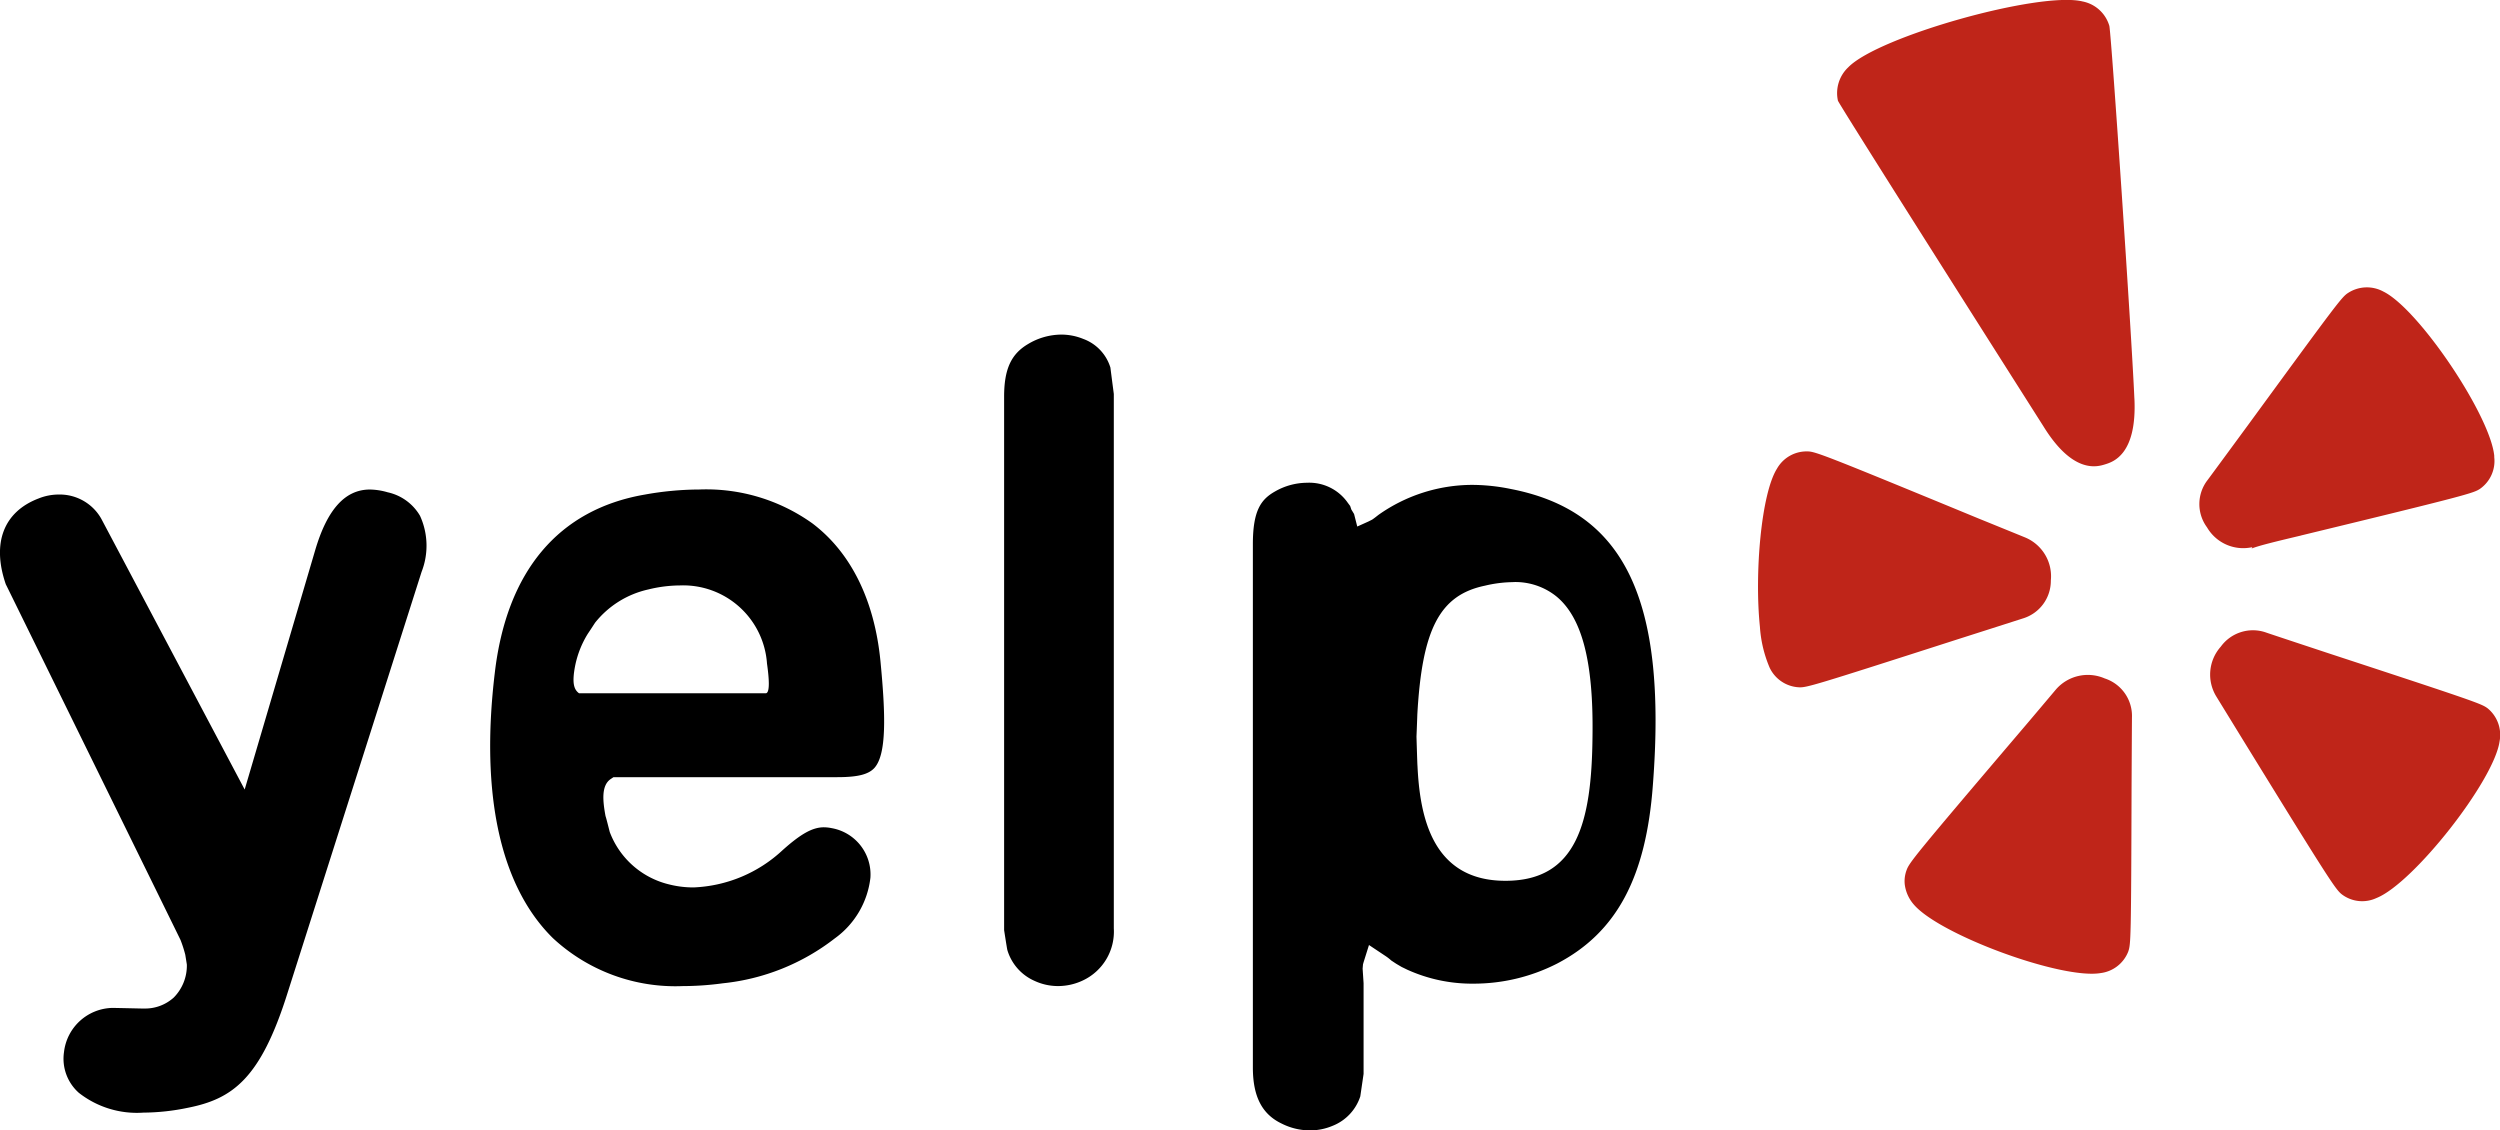
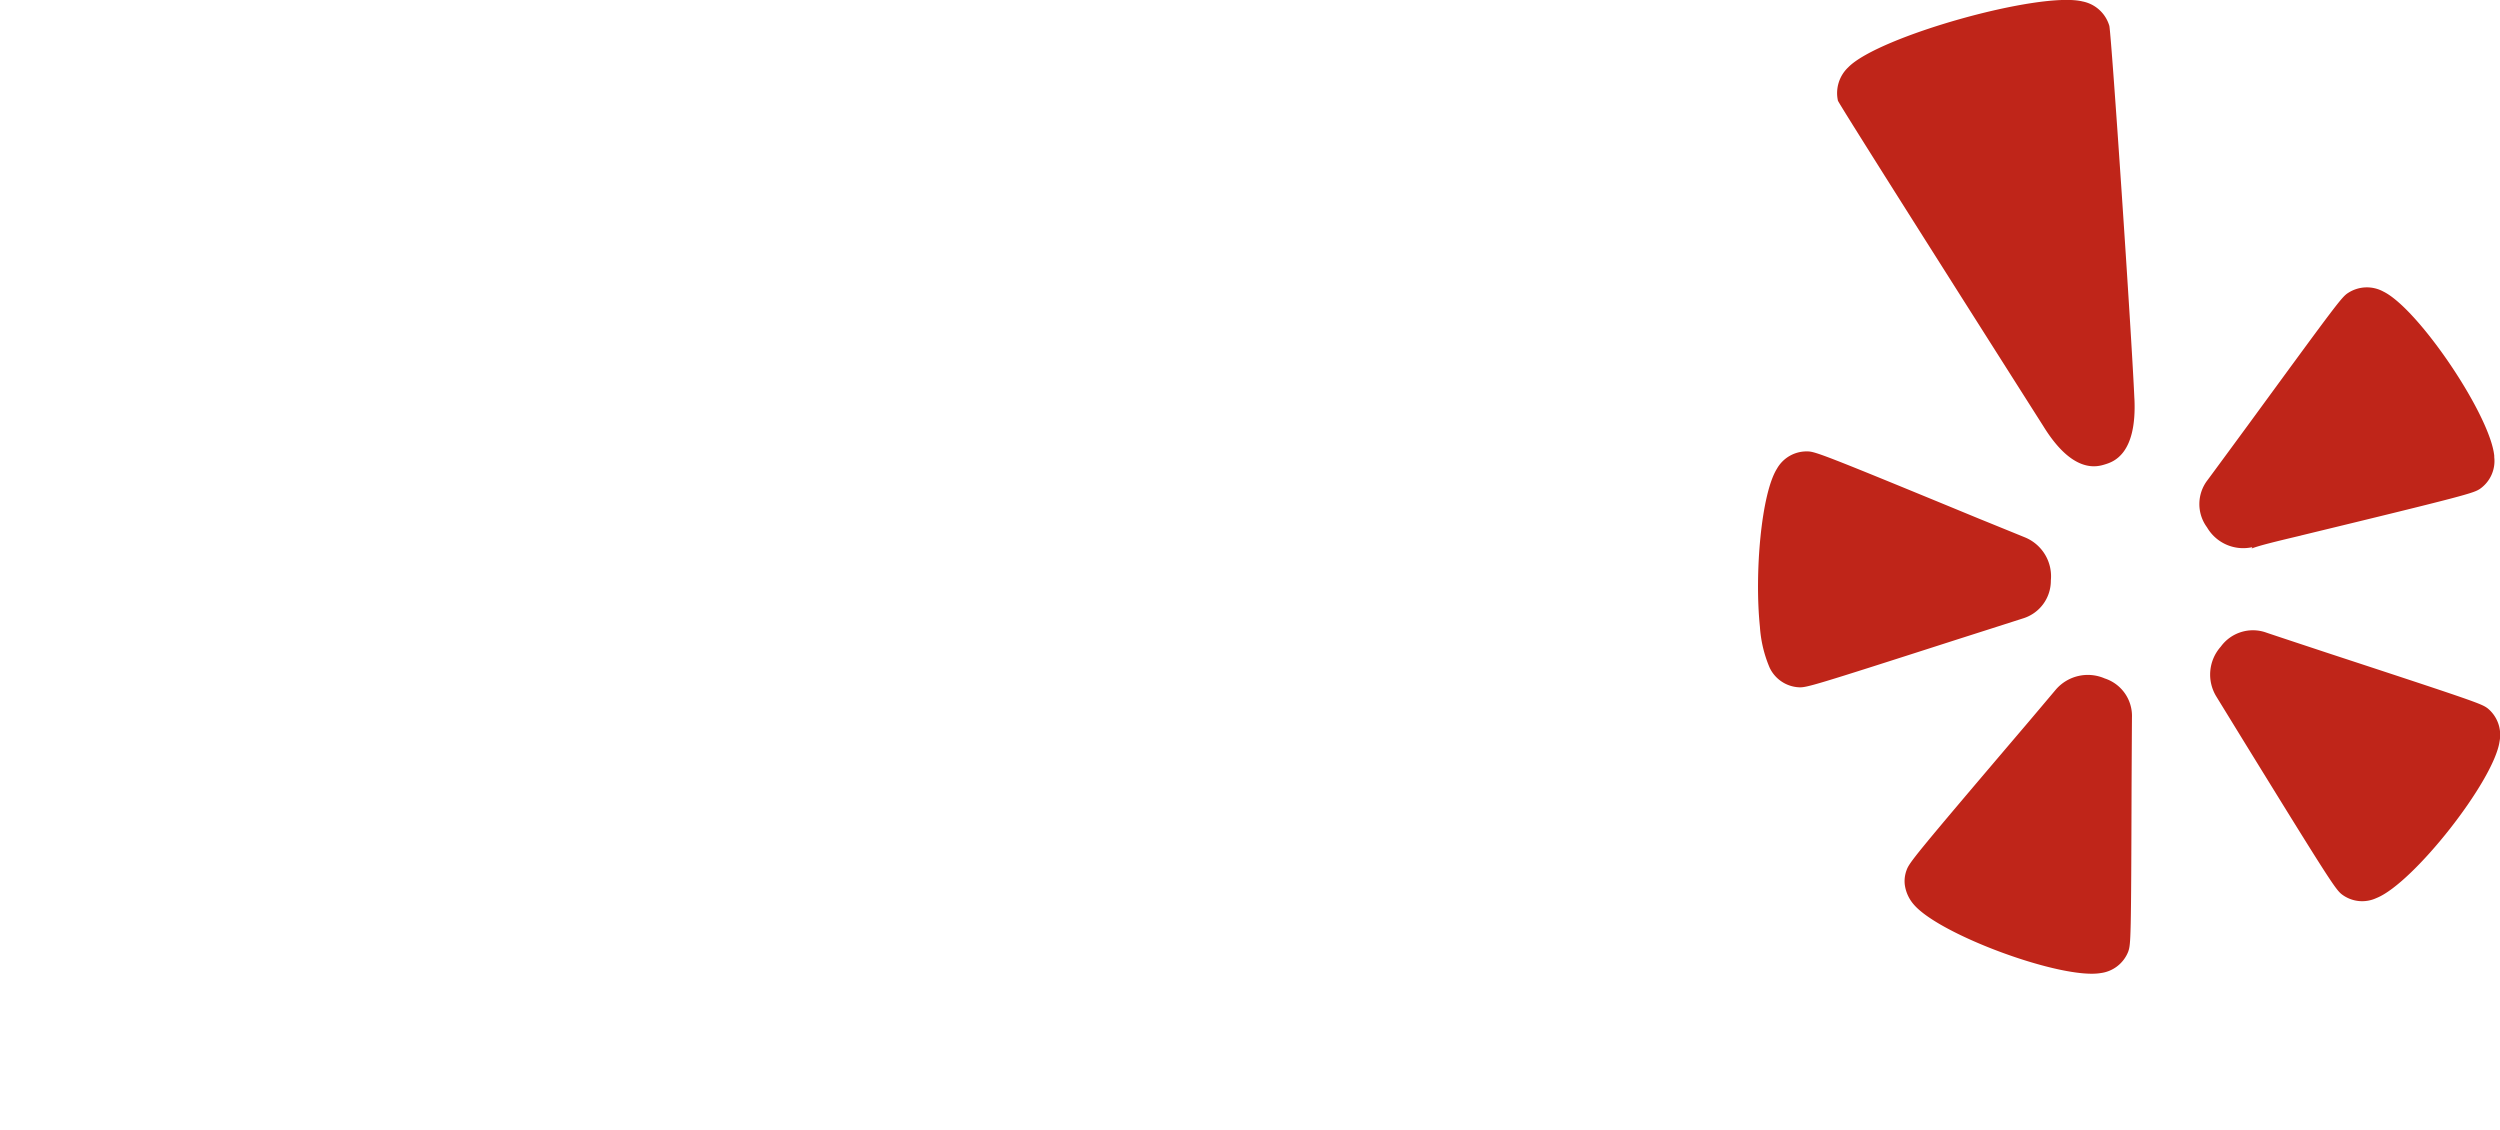
<svg xmlns="http://www.w3.org/2000/svg" width="181.936" height="82.264" viewBox="0 0 181.936 82.264">
  <g id="Group_18" data-name="Group 18" transform="translate(0 0)">
    <path id="Path_91" data-name="Path 91" d="M208.336,43.872c-1.151,1.845-1.637,7.652-1.237,11.507a9.072,9.072,0,0,0,.707,2.967,2.5,2.5,0,0,0,2.115,1.429c.566.029.918-.067,11.555-3.488,0,0,4.727-1.509,4.746-1.518A2.863,2.863,0,0,0,228.271,52a3.059,3.059,0,0,0-1.863-3.126s-3.334-1.359-3.34-1.359c-11.43-4.715-11.945-4.9-12.52-4.906a2.474,2.474,0,0,0-2.211,1.262M233.906,79c.186-.537.208-.9.24-12.079,0,0,.025-4.938.029-4.986a2.869,2.869,0,0,0-1.988-2.806,3.074,3.074,0,0,0-3.542.8s-2.333,2.768-2.34,2.768c-8.007,9.407-8.342,9.841-8.538,10.4a2.283,2.283,0,0,0-.128,1.025,2.741,2.741,0,0,0,.649,1.451c1.857,2.206,10.762,5.482,13.606,5A2.49,2.49,0,0,0,233.907,79m18.065-3.89c2.685-1.071,8.541-8.521,8.953-11.389a2.5,2.5,0,0,0-.857-2.407c-.451-.339-.793-.47-11.424-3.96,0,0-4.663-1.541-4.724-1.57a2.889,2.889,0,0,0-3.283,1.036,3.053,3.053,0,0,0-.316,3.638l1.876,3.056c6.31,10.247,6.792,10.972,7.246,11.327a2.453,2.453,0,0,0,2.528.269m-5.494-26.383c12.082-2.928,12.549-3.081,13.025-3.394a2.474,2.474,0,0,0,1.036-2.321.533.533,0,0,0,0-.1c-.31-2.967-5.508-10.682-8.067-11.935a2.508,2.508,0,0,0-2.569.1c-.467.3-.809.764-7.279,9.612,0,0-2.921,3.979-2.956,4.018a2.851,2.851,0,0,0-.029,3.43,3.046,3.046,0,0,0,3.3,1.439s-.048.086-.06.1c.594-.224,1.658-.485,3.6-.946M234.35,38.752c-.208-4.789-1.649-26.107-1.819-27.1a2.537,2.537,0,0,0-1.947-1.787c-3.085-.764-14.872,2.538-17.056,4.791a2.579,2.579,0,0,0-.751,2.433c.345.707,14.949,23.685,14.949,23.685,2.157,3.5,3.919,2.957,4.5,2.775s2.324-.72,2.126-4.8" transform="translate(-79.022 -9.758)" fill="#bf2519" />
-     <path id="Subtraction_1" data-name="Subtraction 1" d="M95.321,57.914h0a4.605,4.605,0,0,1-2.056-.5c-1.424-.681-2.088-1.974-2.088-4.068v-38.1c0-2.439.589-3.25,1.606-3.827a4.735,4.735,0,0,1,2.337-.637,3.419,3.419,0,0,1,2.907,1.378c.028.042.219.3.227.307l.022.061.066.2.2.329.231.911.811-.365.266-.134c.12-.072.425-.317.46-.344a11.857,11.857,0,0,1,6.826-2.188,14.17,14.17,0,0,1,2.82.3c8.28,1.609,11.37,8.045,10.333,21.518-.494,6.745-2.644,10.76-6.969,13.018a13.342,13.342,0,0,1-6.085,1.462,11.4,11.4,0,0,1-4.832-1.021c-.129-.063-.375-.183-.384-.185-.2-.117-.408-.239-.414-.244l-.358-.236a3.443,3.443,0,0,0-.429-.333l-1.191-.793-.394,1.256-.042.151-.027.312.07,1.061v6.6l-.239,1.633A3.452,3.452,0,0,1,97,57.572,4.232,4.232,0,0,1,95.321,57.914Zm14.8-39.9a9.183,9.183,0,0,0-2.05.257c-3.288.684-4.577,3.137-4.926,9.376,0,.052-.046,1.243-.061,1.607v.012c.006.213.061,2.084.072,2.11.169,3.6,1.016,8.374,6.4,8.374,5.185,0,6.283-4.214,6.338-10.542.077-5.42-.769-8.655-2.661-10.18A4.767,4.767,0,0,0,110.117,18.01ZM10.445,56.62h0a6.843,6.843,0,0,1-4.71-1.443,3.317,3.317,0,0,1-1.078-2.96A3.628,3.628,0,0,1,8.174,49c.135,0,1.786.037,2.116.044H10.3q.086,0,.17,0a3.1,3.1,0,0,0,2.176-.8,3.3,3.3,0,0,0,.952-2.39c0-.025-.114-.719-.115-.726a9.06,9.06,0,0,0-.344-1.069C13.114,43.995,2.624,22.649.522,18.371l-.1-.2c-1.032-3-.159-5.278,2.395-6.249a3.932,3.932,0,0,1,1.454-.283,3.475,3.475,0,0,1,3.1,1.763c.023.037,10.331,19.509,10.435,19.705L22.93,15.716c.875-2.988,2.18-4.441,3.99-4.441a4.868,4.868,0,0,1,1.287.2,3.616,3.616,0,0,1,2.359,1.711,5.234,5.234,0,0,1,.112,4.087L20.92,47.928c-1.959,6.227-3.988,7.7-7.278,8.346A16.151,16.151,0,0,1,10.445,56.62ZM49.7,47.412h0a13.1,13.1,0,0,1-9.462-3.489c-3.828-3.769-5.291-10.445-4.23-19.3.863-7.4,4.632-11.89,10.9-12.977a22.771,22.771,0,0,1,3.988-.373,13.273,13.273,0,0,1,8.226,2.467c2.8,2.116,4.513,5.576,4.951,10.007.383,3.959.455,6.8-.441,7.792-.439.475-1.222.669-2.7.669H44.645l-.188.127c-.708.463-.6,1.587-.385,2.733v-.01c.017.016.228.846.3,1.135A6.148,6.148,0,0,0,48.7,40.014a7.2,7.2,0,0,0,1.77.218,10.082,10.082,0,0,0,6.479-2.708c1.342-1.2,2.186-1.668,3.01-1.668a2.82,2.82,0,0,1,.561.061,3.423,3.423,0,0,1,2.824,3.608,6.319,6.319,0,0,1-2.593,4.416A15.918,15.918,0,0,1,52.6,47.209,21.706,21.706,0,0,1,49.7,47.412Zm-.222-29.157a9.735,9.735,0,0,0-2.3.293,6.849,6.849,0,0,0-3.872,2.42c-.109.169-.22.338-.33.506l-.006.009-.2.3a7.072,7.072,0,0,0-.9,2.247c-.275,1.357-.091,1.811.271,2.074H55.721a.137.137,0,0,0,.107-.052c.166-.191.163-.9-.01-2.109A6.112,6.112,0,0,0,49.475,18.255ZM77,47.41a4.036,4.036,0,0,1-1.708-.376A3.558,3.558,0,0,1,73.31,44.79c-.022-.06-.234-1.434-.236-1.448V4.521c0-1.99.5-3.1,1.738-3.831A4.74,4.74,0,0,1,77.229,0a4.221,4.221,0,0,1,1.6.313,3.224,3.224,0,0,1,1.982,2.094c0,.034.244,1.9.246,1.915V43.217A3.926,3.926,0,0,1,78.808,47,4.211,4.211,0,0,1,77,47.41Z" transform="translate(0 24.35)" />
  </g>
</svg>